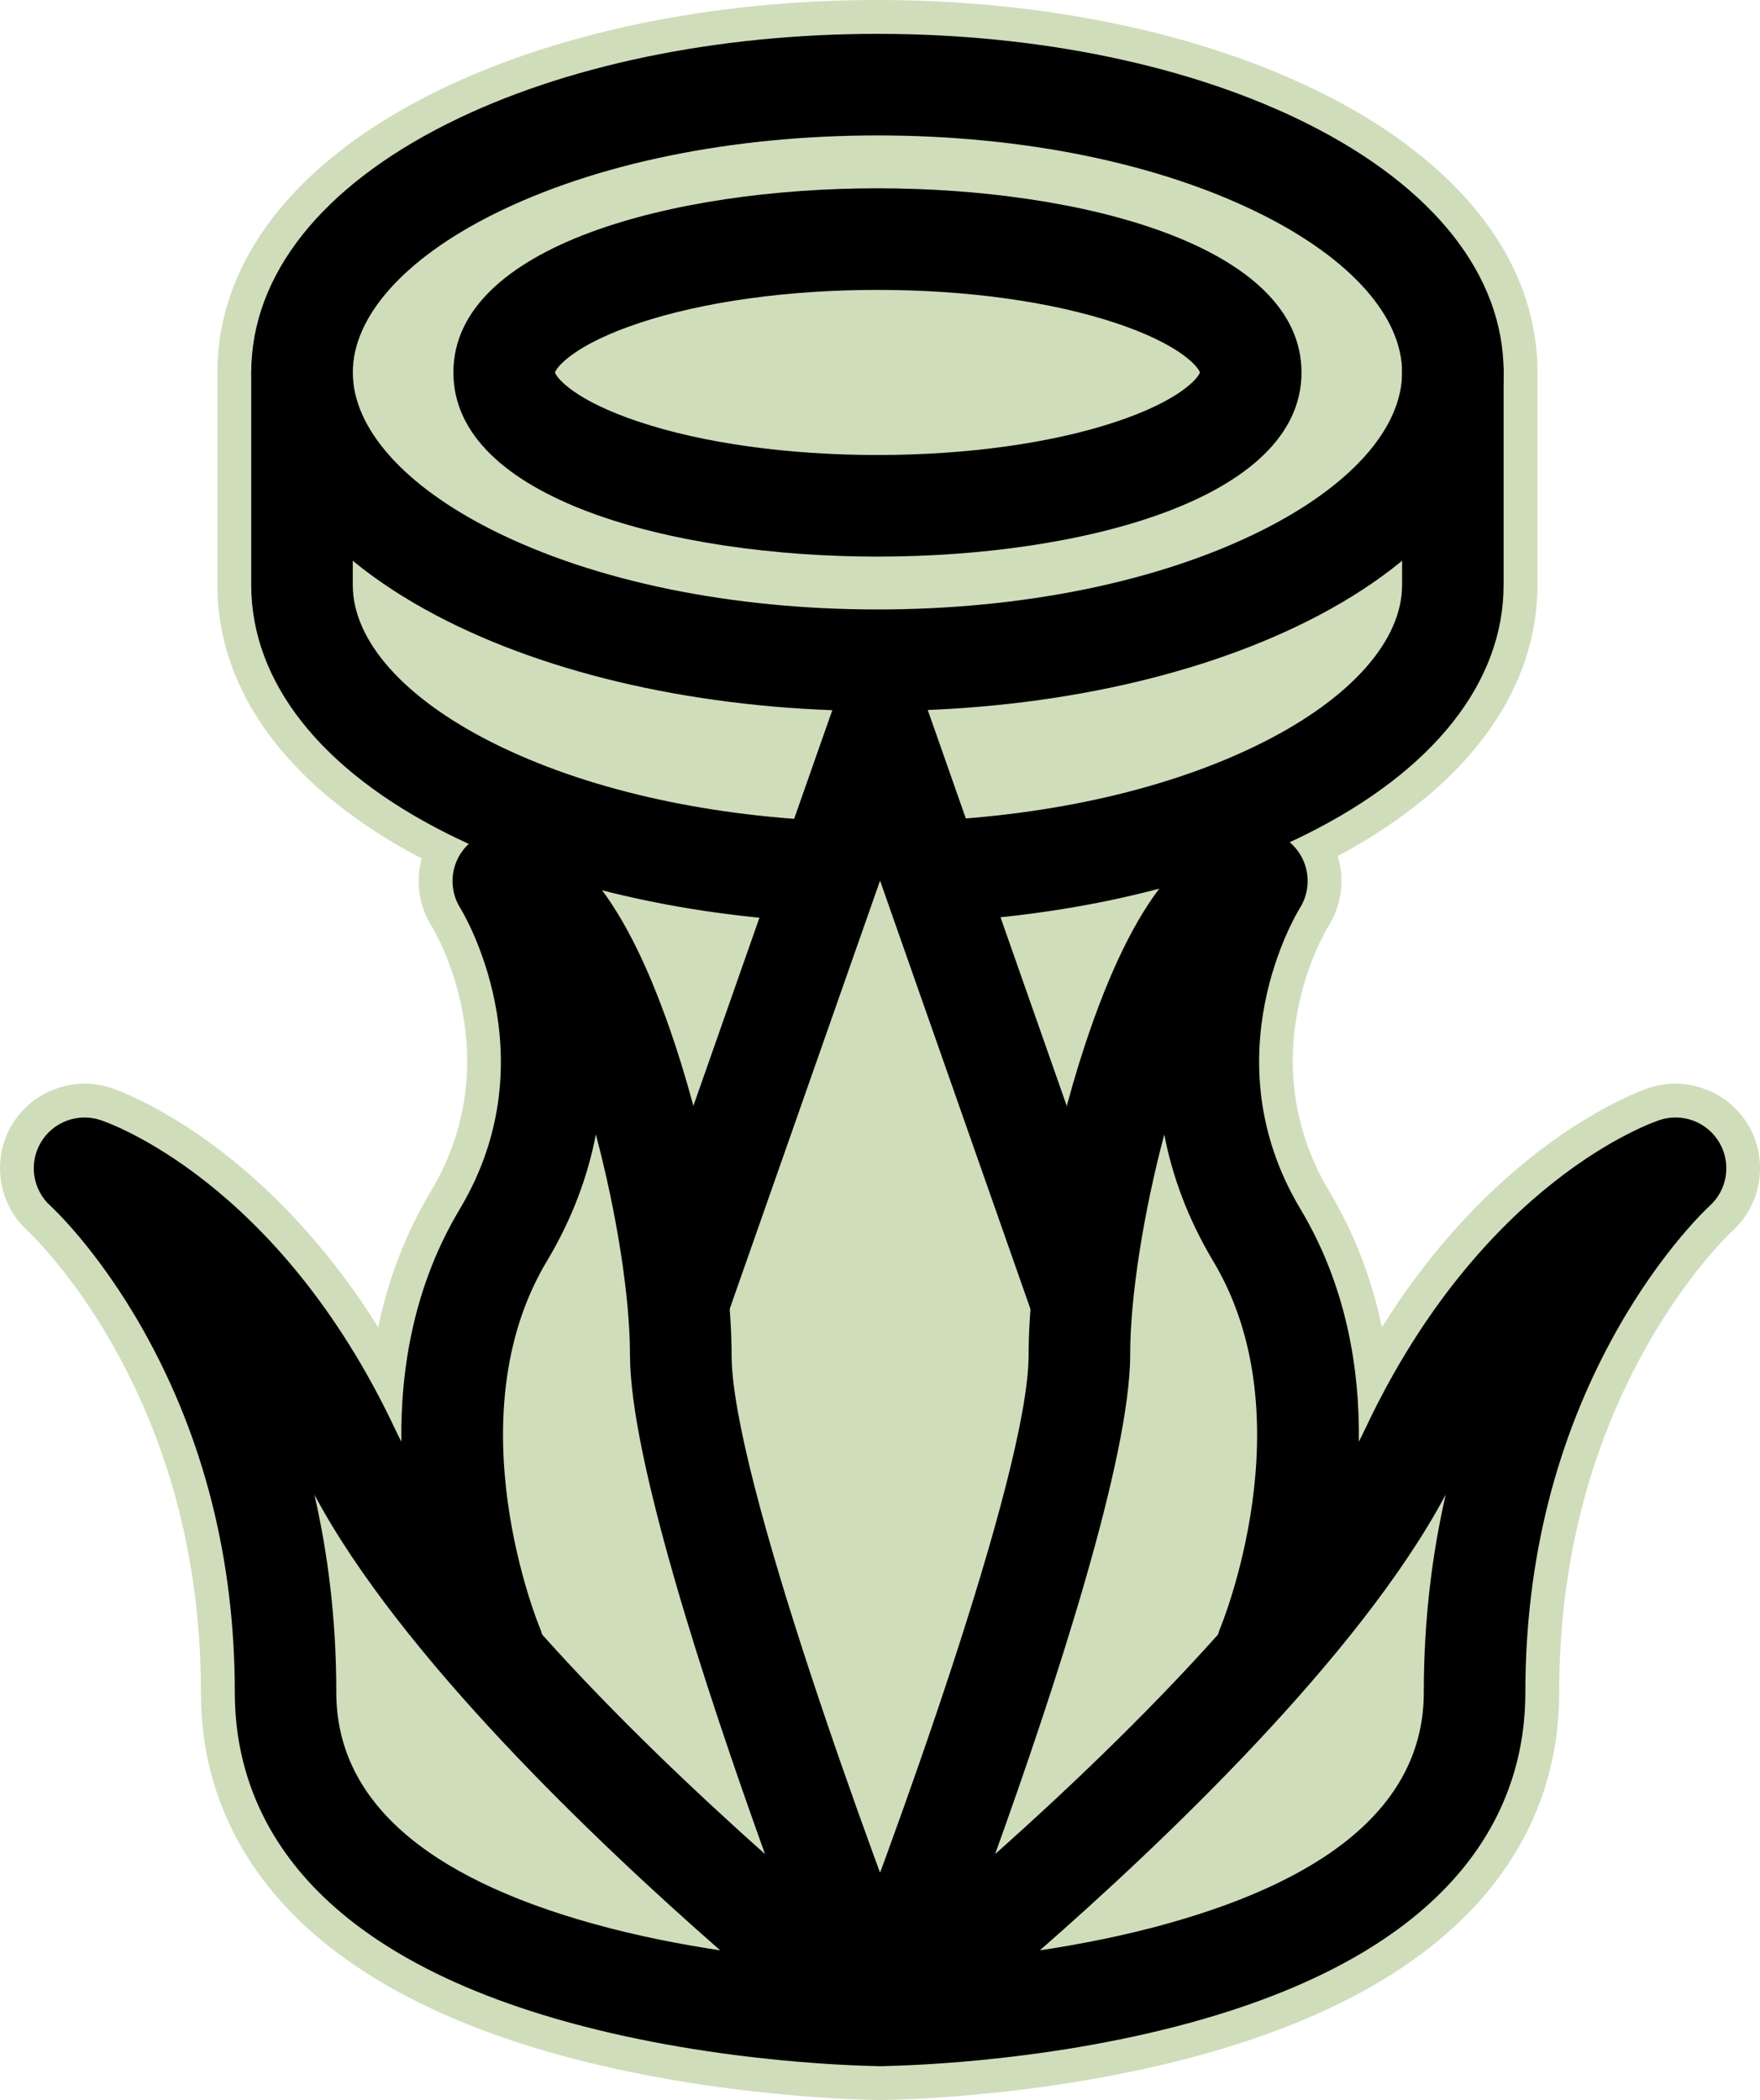
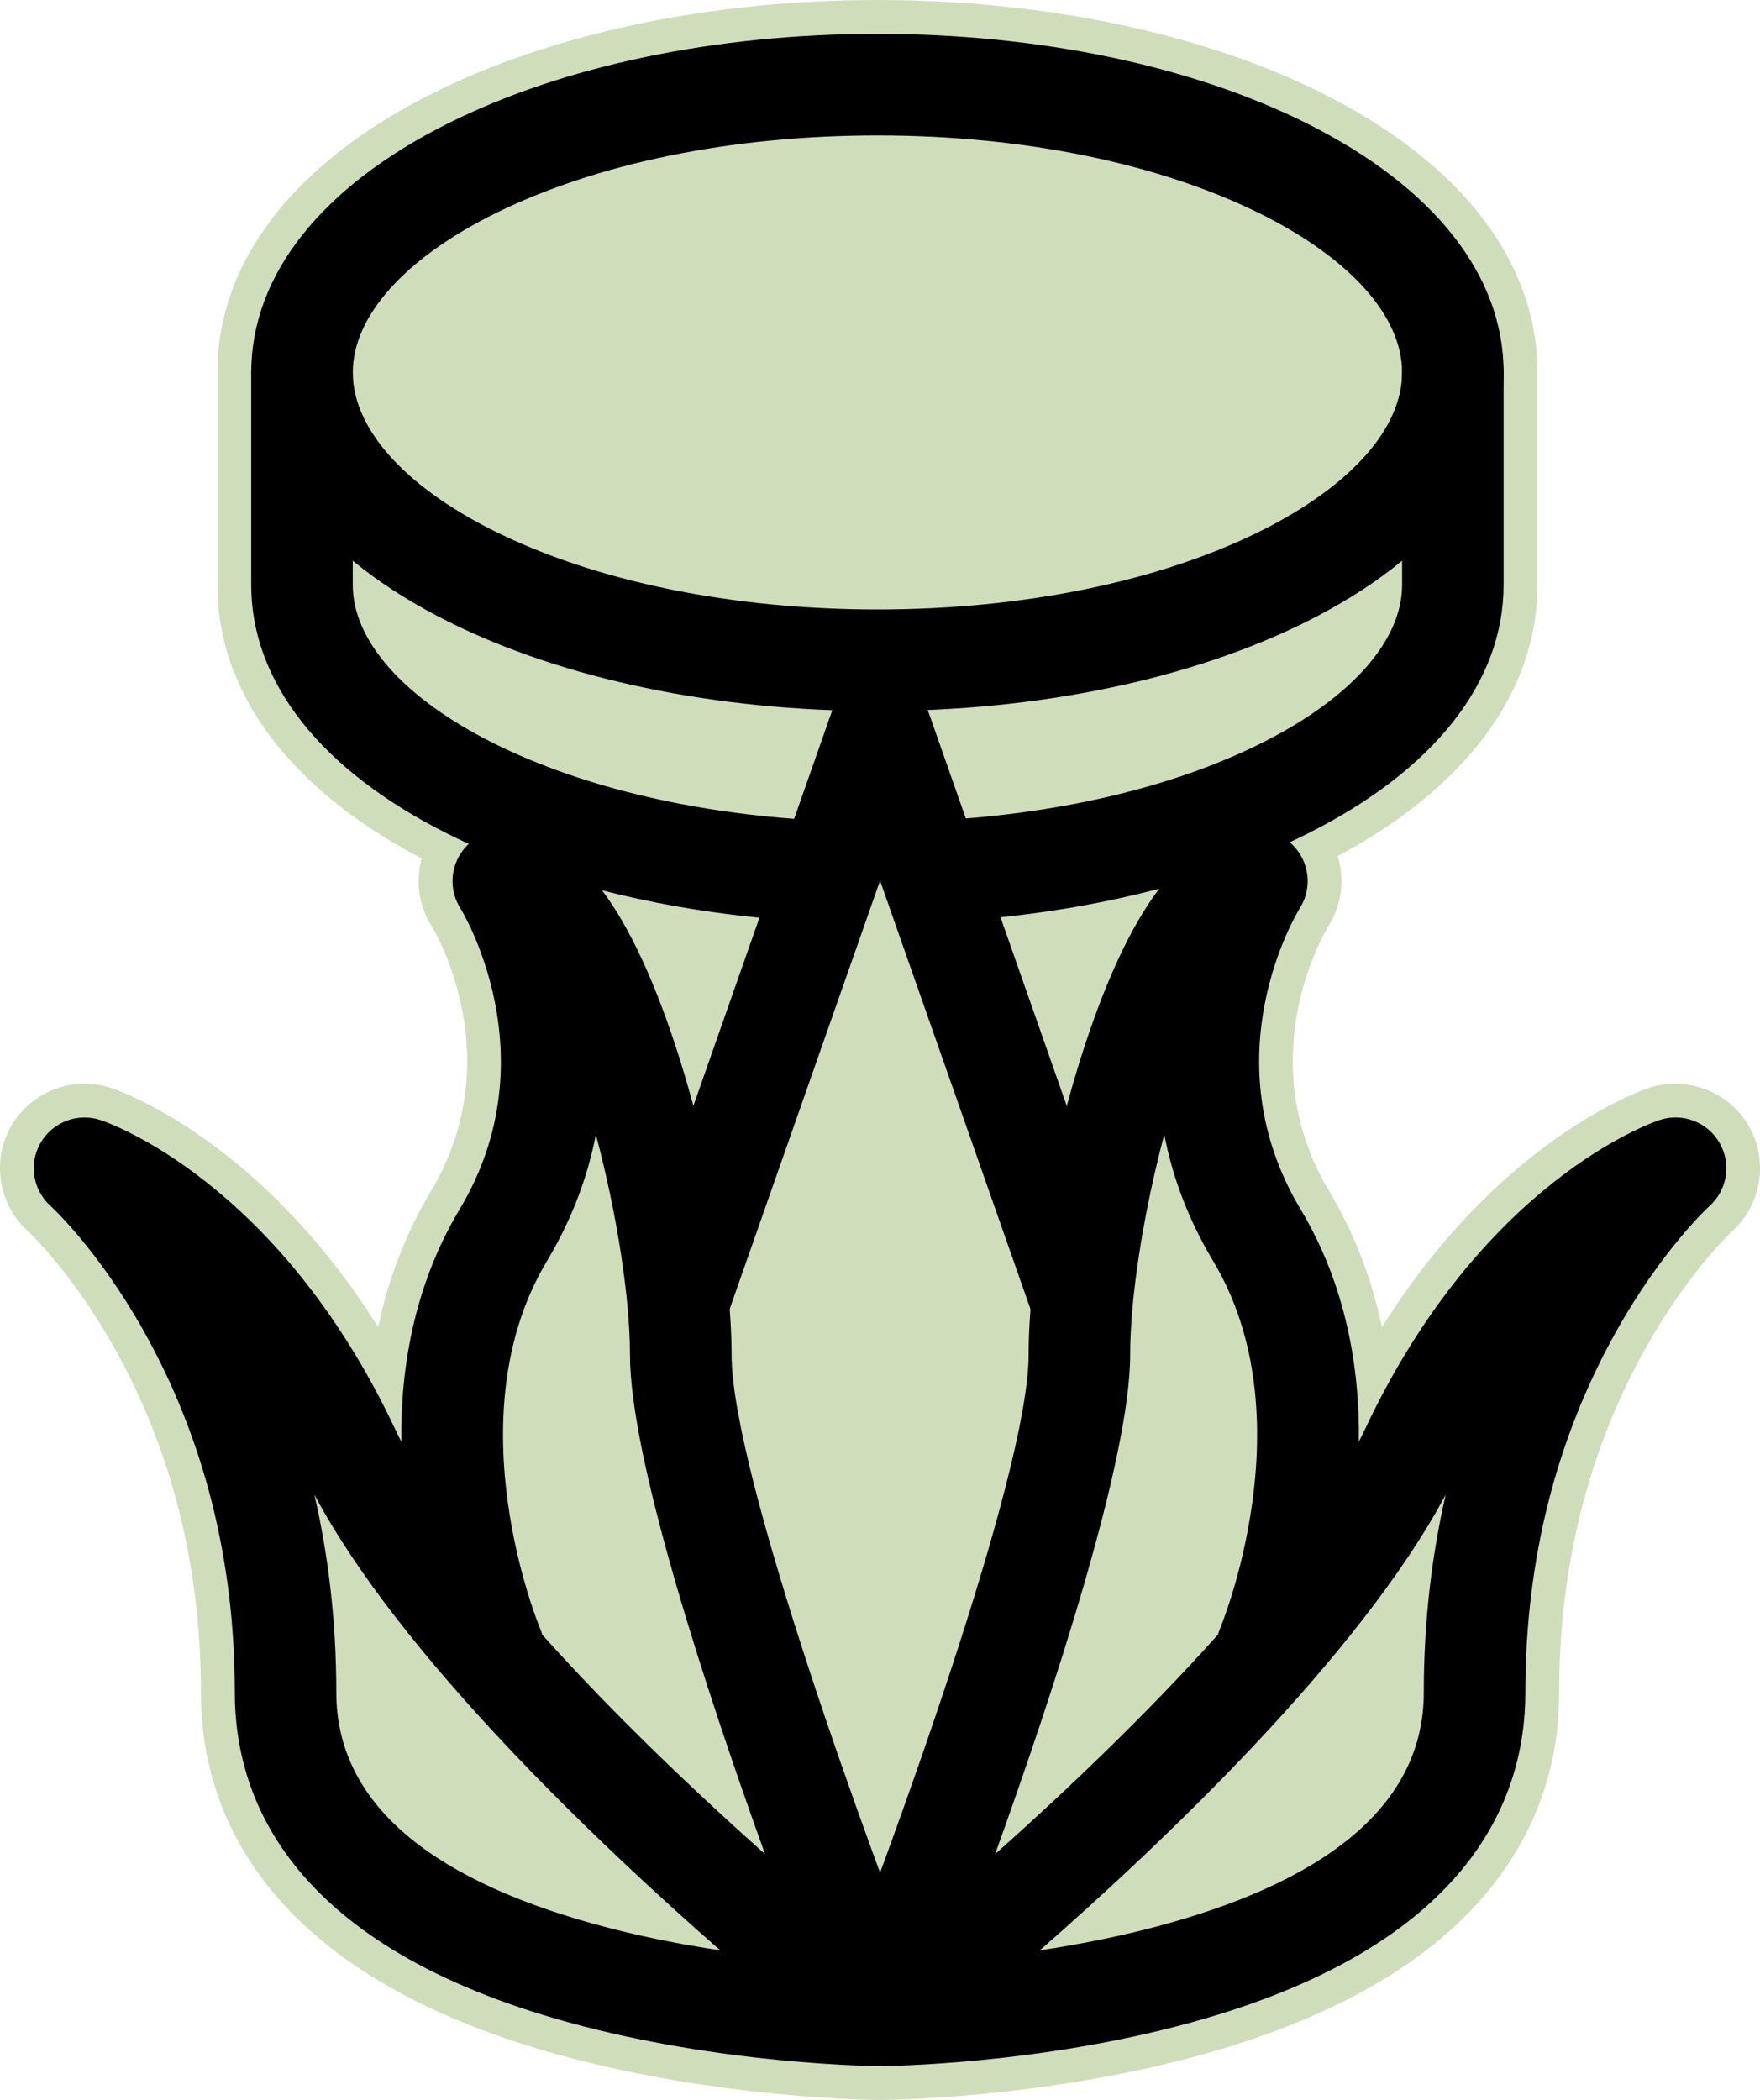
<svg xmlns="http://www.w3.org/2000/svg" id="Layer_2" viewBox="0 0 519.97 620.2">
  <defs>
    <style>.cls-1{fill:#cfddbb;}</style>
  </defs>
  <g id="Color_Glow">
    <path class="cls-1" d="M487.19,321.29c-2.01,.66-44.09,15.07-78.92,70.7-3.03-14.45-8.21-27.84-15.5-40.03-23.73-39.63-1.23-76.93-.31-78.42,3.94-6.24,4.88-13.82,2.75-20.71,38.1-20.36,59.02-48.66,59.02-80.08v-62.76c0-32.67-22.59-61.95-63.61-82.46C355.1,9.78,308.44,0,259.23,0S163.35,9.78,127.84,27.54c-41.02,20.51-63.61,49.8-63.61,82.46v62.76c0,31.79,21.4,60.38,60.36,80.8-1.85,6.7-.86,13.95,2.91,19.93,.97,1.57,23.37,38.99-.27,78.48-7.3,12.19-12.48,25.58-15.5,40.03-34.83-55.63-76.91-70.04-78.92-70.7-11.21-3.68-23.61,1.05-29.49,11.25-5.87,10.18-3.79,23.23,4.93,31.06,.6,.56,13.1,12.37,25.33,34.11,17.11,30.39,25.78,64.75,25.78,102.14,0,22.04,7.09,41.8,21.07,58.73,17.73,21.47,46.36,37.76,85.09,48.4,46.57,12.79,92.32,13.21,94.15,13.22h.25s.05,0,.08,0,.05,0,.08,0h.15c1.92-.01,47.68-.43,94.25-13.22,38.73-10.64,67.36-26.92,85.09-48.4,13.98-16.93,21.07-36.69,21.07-58.73,0-37.39,8.67-71.75,25.78-102.14,12.23-21.73,24.73-33.55,25.29-34.07,8.74-7.85,10.82-20.9,4.95-31.08-5.88-10.21-18.28-14.95-29.47-11.27Z" />
  </g>
  <g id="Black_Outlines">
    <g>
      <path d="M200.47,399.34c-1.65,0-3.33-.27-4.97-.85-7.82-2.74-11.93-11.31-9.18-19.12l59.46-169.31c2.75-7.82,11.31-11.93,19.12-9.18,7.82,2.74,11.93,11.31,9.18,19.12l-59.46,169.31c-2.17,6.17-7.96,10.03-14.15,10.03Z" />
-       <path d="M259.92,610.2s-.06,0-.09,0c-1.87-.01-46.38-.43-91.66-12.86-81.66-22.43-98.8-65.39-98.8-97.48,0-39.12-9.11-75.14-27.07-107.05-13.48-23.94-27.18-36.48-27.32-36.6-5.3-4.73-6.54-12.51-2.99-18.67,3.55-6.16,10.95-8.96,17.7-6.74,2.13,.7,52.45,17.96,86.97,91.12,.6,1.28,1.24,2.57,1.91,3.87-.26-21.81,3.79-46.19,17.25-68.67,27.1-45.26,.46-88.46,.19-88.89-2.92-4.62-3.09-10.46-.45-15.25s7.67-7.76,13.14-7.76c20.01,0,36.58,20.62,50.66,63.03,10.04,30.23,16.78,67.17,16.78,91.92,0,35.33,41.69,148.81,57.76,189.55,1.83,4.63,1.23,9.87-1.58,13.98-2.8,4.08-7.43,6.52-12.37,6.52ZM92.88,441.41c4,17.41,6.48,36.9,6.48,58.44,0,31.4,25.66,54.42,76.27,68.42,12.71,3.52,25.5,6,37.15,7.75-35.83-31.36-94.52-86.91-119.91-134.61Zm67.29,41.34c21.64,24.22,46.33,47.46,65.85,64.85-17.52-48.68-39.9-116.86-39.9-147.46,0-17.05-3.92-41.92-10.08-65.08-2.31,12-6.82,24.64-14.49,37.45-27.73,46.31-2.29,107.73-2.03,108.34,.26,.62,.48,1.26,.66,1.89Zm-12.21-207.64h0Z" />
+       <path d="M259.92,610.2s-.06,0-.09,0c-1.87-.01-46.38-.43-91.66-12.86-81.66-22.43-98.8-65.39-98.8-97.48,0-39.12-9.11-75.14-27.07-107.05-13.48-23.94-27.18-36.48-27.32-36.6-5.3-4.73-6.54-12.51-2.99-18.67,3.55-6.16,10.95-8.96,17.7-6.74,2.13,.7,52.45,17.96,86.97,91.12,.6,1.28,1.24,2.57,1.91,3.87-.26-21.81,3.79-46.19,17.25-68.67,27.1-45.26,.46-88.46,.19-88.89-2.92-4.62-3.09-10.46-.45-15.25s7.67-7.76,13.14-7.76c20.01,0,36.58,20.62,50.66,63.03,10.04,30.23,16.78,67.17,16.78,91.92,0,35.33,41.69,148.81,57.76,189.55,1.83,4.63,1.23,9.87-1.58,13.98-2.8,4.08-7.43,6.52-12.37,6.52ZM92.88,441.41c4,17.41,6.48,36.9,6.48,58.44,0,31.4,25.66,54.42,76.27,68.42,12.71,3.52,25.5,6,37.15,7.75-35.83-31.36-94.52-86.91-119.91-134.61Zm67.29,41.34c21.64,24.22,46.33,47.46,65.85,64.85-17.52-48.68-39.9-116.86-39.9-147.46,0-17.05-3.92-41.92-10.08-65.08-2.31,12-6.82,24.64-14.49,37.45-27.73,46.31-2.29,107.73-2.03,108.34,.26,.62,.48,1.26,.66,1.89Zm-12.21-207.64Z" />
      <path d="M319.53,399.34c-6.19,0-11.99-3.86-14.15-10.03l-59.46-169.31c-2.74-7.82,1.37-16.38,9.18-19.12,7.82-2.74,16.38,1.37,19.12,9.18l59.46,169.31c2.74,7.82-1.37,16.38-9.18,19.12-1.64,.58-3.32,.85-4.97,.85Z" />
      <path d="M260.08,610.2c-4.95,0-9.58-2.44-12.37-6.52-2.82-4.11-3.41-9.35-1.58-13.98,16.06-40.75,57.76-154.24,57.76-189.55,0-24.74,6.74-61.68,16.78-91.92,14.08-42.41,30.65-63.03,50.66-63.03,5.47,0,10.5,2.97,13.14,7.76s2.46,10.63-.45,15.25c-1.06,1.72-26.64,44.09,.19,88.89,13.47,22.49,17.51,46.87,17.25,68.68,.67-1.3,1.3-2.59,1.91-3.87,34.51-73.17,84.84-90.42,86.97-91.12,6.75-2.22,14.13,.6,17.68,6.76,3.55,6.16,2.29,13.96-3.02,18.69-.1,.09-13.8,12.62-27.28,36.57-17.96,31.91-27.07,67.92-27.07,107.05,0,32.09-17.14,75.05-98.8,97.48-45.27,12.44-89.78,12.85-91.66,12.86-.03,0-.06,0-.09,0Zm167.04-168.79c-25.38,47.7-84.07,103.25-119.91,134.61,11.65-1.75,24.45-4.23,37.16-7.75,50.61-14.01,76.27-37.03,76.27-68.42,0-21.54,2.49-41.03,6.48-58.44Zm-83.15-106.34c-6.16,23.15-10.08,48.03-10.08,65.08,0,30.59-22.38,98.78-39.9,147.46,19.52-17.38,44.2-40.62,65.84-64.84,.18-.64,.4-1.27,.66-1.9h0c.26-.61,25.7-62.04-2.03-108.34-7.67-12.81-12.18-25.46-14.49-37.45Zm28.08-59.96h0Z" />
    </g>
    <g>
      <path d="M259.23,210c-47.69,0-92.77-9.4-126.92-26.48-37.46-18.73-58.08-44.84-58.08-73.52s20.63-54.79,58.08-73.52c34.15-17.08,79.22-26.48,126.92-26.48s92.77,9.4,126.92,26.48c37.46,18.73,58.08,44.84,58.08,73.52s-20.63,54.79-58.08,73.52c-34.15,17.08-79.22,26.48-126.92,26.48Zm0-170c-43.12,0-83.43,8.28-113.5,23.31-26.37,13.19-41.5,30.2-41.5,46.69s15.13,33.5,41.5,46.69c30.07,15.03,70.38,23.31,113.5,23.31s83.43-8.28,113.5-23.31c26.37-13.19,41.5-30.2,41.5-46.69s-15.13-33.5-41.5-46.69c-30.07-15.03-70.38-23.31-113.5-23.31Z" />
-       <path d="M259.23,164.39c-60.34,0-125.28-17.02-125.28-54.39s64.94-54.39,125.28-54.39,125.28,17.02,125.28,54.39-64.94,54.39-125.28,54.39Zm-95.27-54.39c.5,1.64,5.8,8.26,24.85,14.59,18.98,6.32,43.99,9.79,70.42,9.79s51.43-3.48,70.42-9.79c19.05-6.34,24.35-12.96,24.85-14.59-.5-1.64-5.8-8.26-24.85-14.59-18.98-6.32-43.99-9.79-70.42-9.79s-51.43,3.48-70.42,9.79c-19.05,6.34-24.35,12.96-24.85,14.59Zm190.56,.1h0Z" />
      <path d="M429.23,95c-8.28,0-15,6.72-15,15v62.76c0,16.48-15.13,33.5-41.5,46.69-25.84,12.92-59.24,20.84-95.49,22.82-.01,10.03-.18,20.06-.51,30.07,41.14-2.01,79.47-11.08,109.41-26.05,37.46-18.73,58.08-44.84,58.08-73.52v-62.76c0-8.28-6.72-15-15-15Z" />
      <path d="M245.01,242.45c-37.71-1.61-72.55-9.63-99.29-23-26.37-13.19-41.5-30.2-41.5-46.69v-62.76c0-8.28-6.72-15-15-15s-15,6.72-15,15v62.76c0,28.68,20.63,54.79,58.08,73.52,28.72,14.36,65.18,23.29,104.42,25.76,2.1-10.02,4.75-19.91,8.28-29.59Z" />
    </g>
  </g>
</svg>